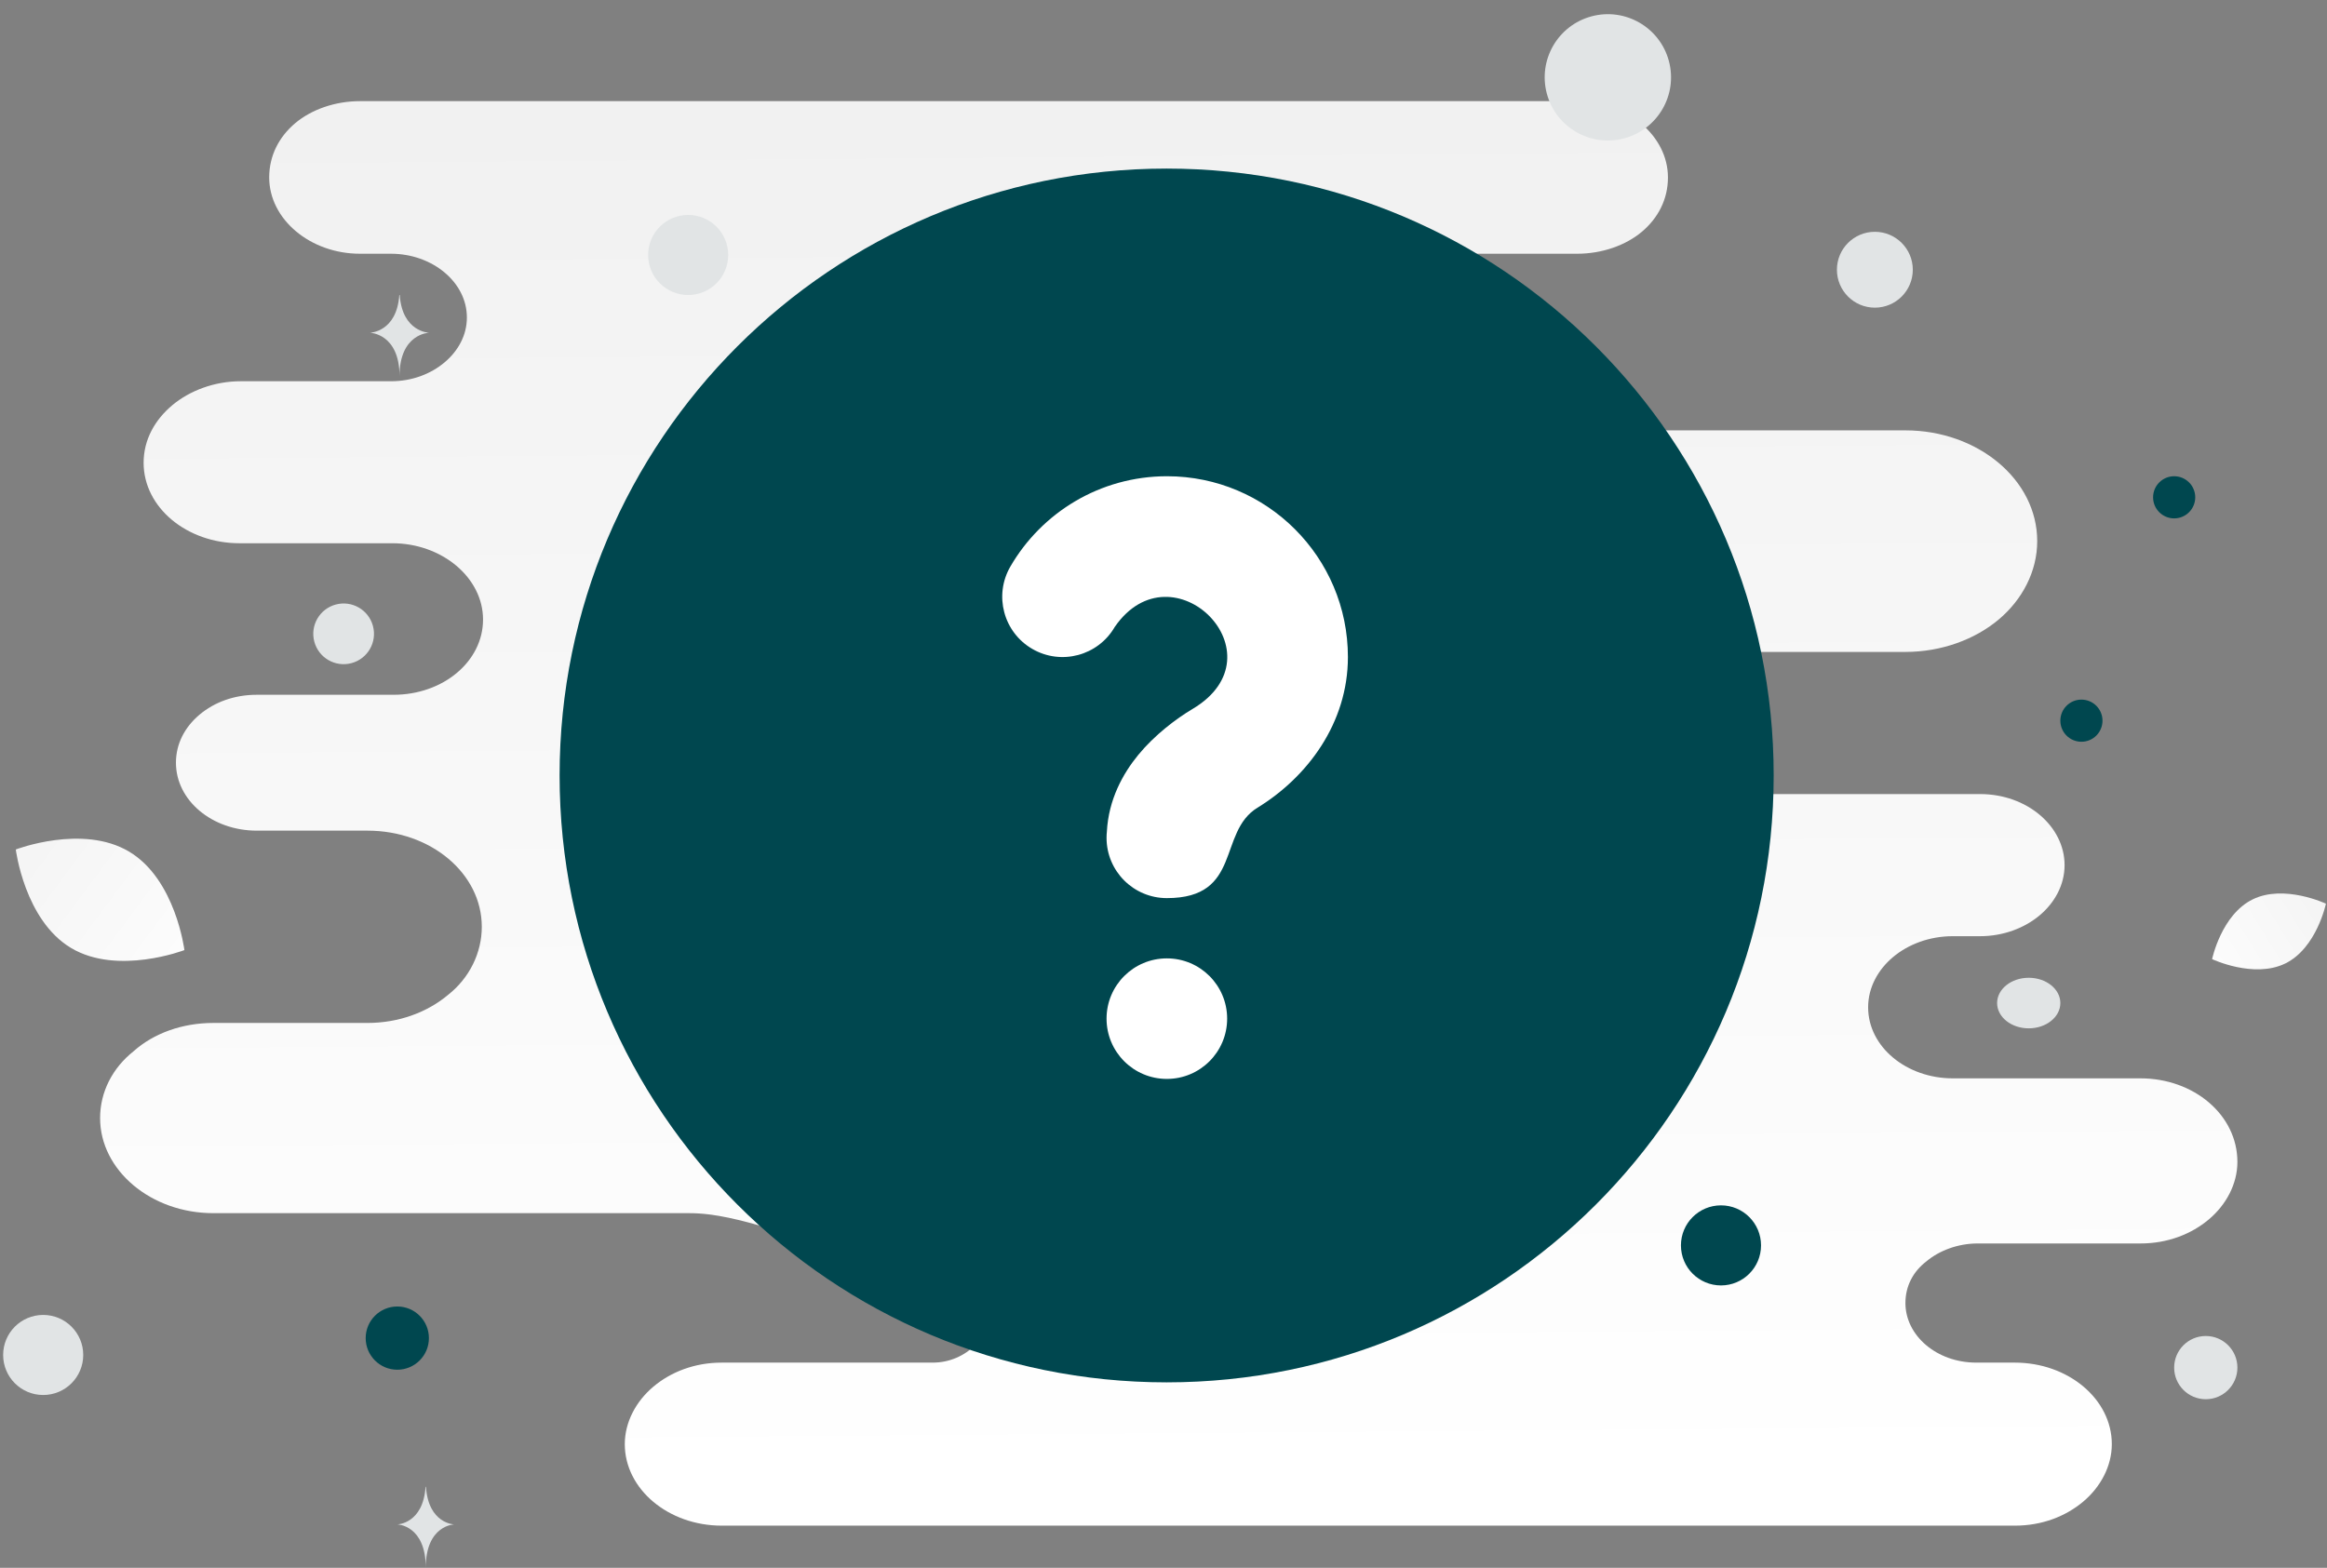
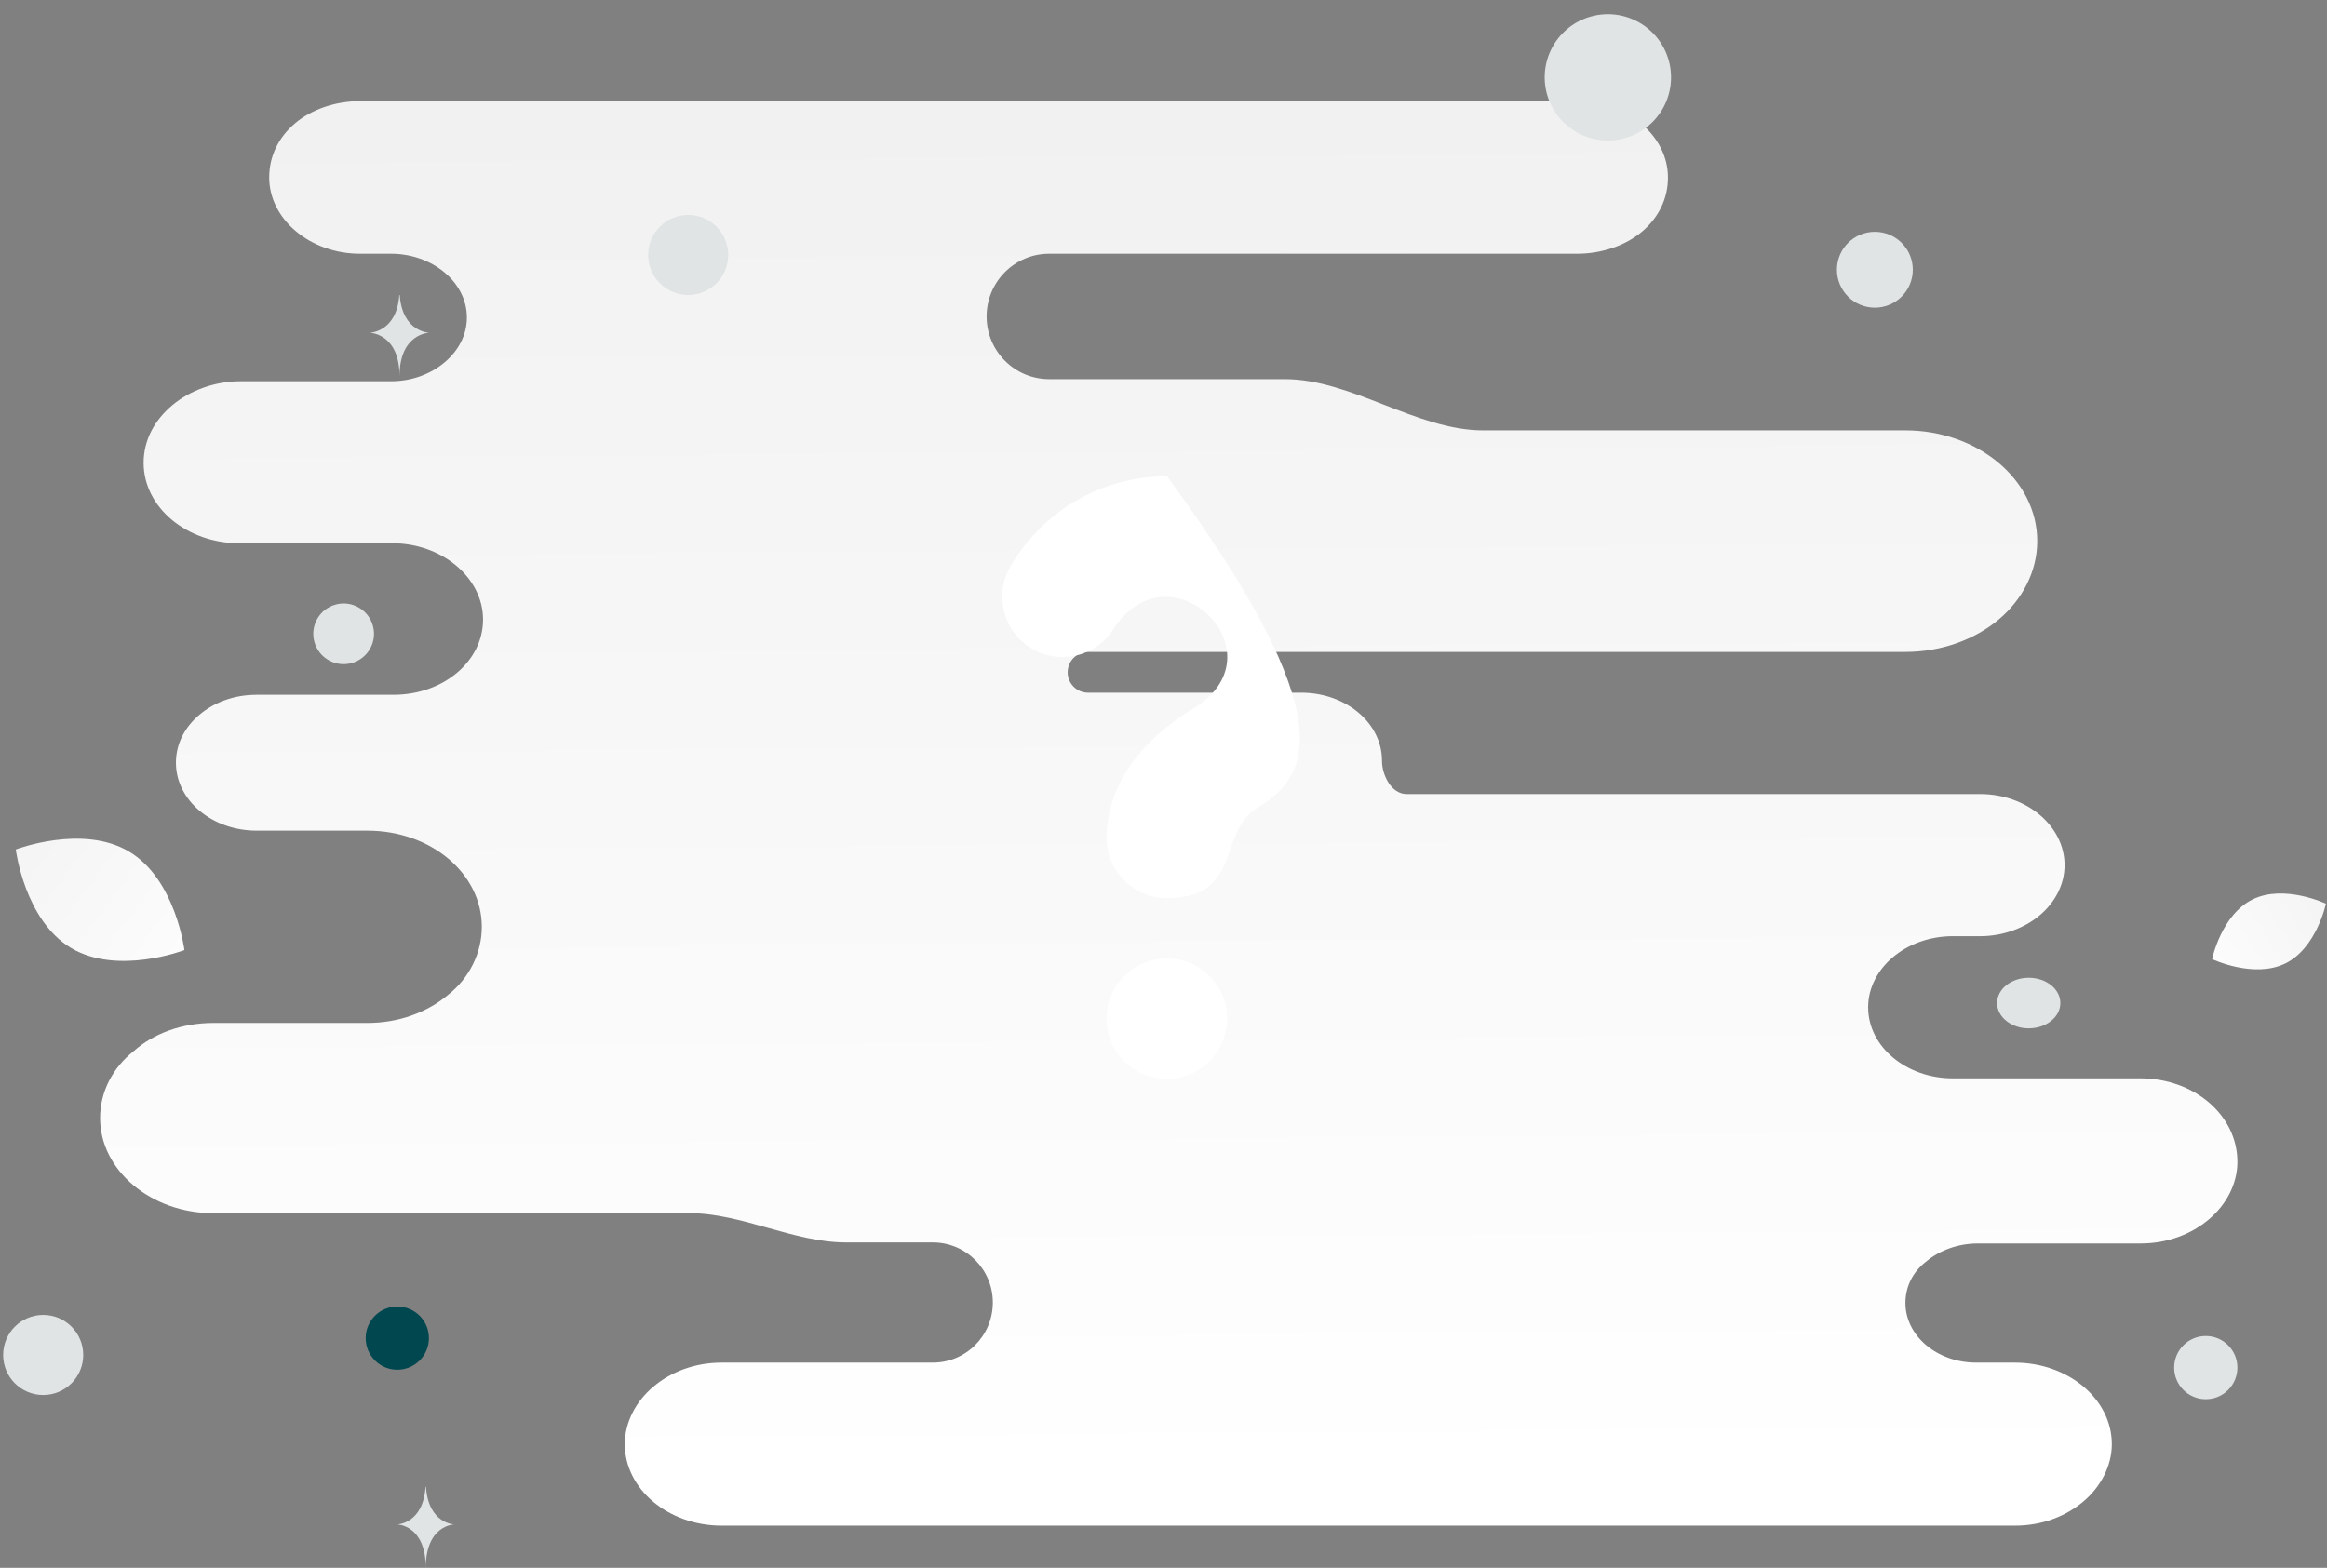
<svg xmlns="http://www.w3.org/2000/svg" width="552px" height="372px" viewBox="0 0 552 372" version="1.1">
  <rect x="0" y="0" width="552" height="372" fill="#808080" stroke="none" />
  <title>Group 12</title>
  <defs>
    <linearGradient x1="52.132%" y1="97.14%" x2="50.766%" y2="-20.579%" id="linearGradient-1">
      <stop stop-color="#FFFFFF" offset="0%" />
      <stop stop-color="#EEEEEE" offset="100%" />
    </linearGradient>
    <linearGradient x1="-41.766%" y1="96.795%" x2="185.94%" y2="-21.226%" id="linearGradient-2">
      <stop stop-color="#FFFFFF" offset="0%" />
      <stop stop-color="#EEEEEE" offset="100%" />
    </linearGradient>
    <linearGradient x1="139.618%" y1="109.189%" x2="-82.519%" y2="-39.864%" id="linearGradient-3">
      <stop stop-color="#FFFFFF" offset="0%" />
      <stop stop-color="#EEEEEE" offset="100%" />
    </linearGradient>
  </defs>
  <g id="Login" stroke="none" stroke-width="1" fill="none" fill-rule="evenodd">
    <g id="Forgot-Password" transform="translate(-747, -194)">
      <g id="Group-12" transform="translate(748, 194)">
        <path d="M506.739,255.864 L462.204,255.864 C451.291,255.864 442.148,248.424 442.148,239.001 C442.148,234.289 444.507,230.074 448.047,227.097 C451.586,224.122 456.6,222.138 462.204,222.138 L468.692,222.138 C474.296,222.138 479.31,220.154 482.849,217.179 C486.389,214.203 488.748,209.987 488.748,205.275 C488.748,196.1 479.9,188.412 468.692,188.412 L332.665,188.412 C329.111,188.412 326.827,184.037 326.827,180.477 C326.827,171.55 318.274,164.358 307.656,164.358 L257.035,164.358 C254.392,164.326 252.265,162.171 252.265,159.523 C252.265,156.875 254.392,154.719 257.035,154.687 L450.996,154.687 C459.549,154.687 467.513,151.711 473.117,147 C478.72,142.288 482.259,135.592 482.259,128.401 C482.259,113.77 468.102,102.115 450.996,102.115 L350.818,102.115 C335.099,102.115 319.54,89.964 303.822,89.964 L247.891,89.964 C239.687,89.964 233.036,83.302 233.036,75.085 C233.036,66.867 239.687,60.206 247.891,60.206 L373.132,60.206 C379.031,60.206 384.635,58.222 388.469,54.998 C392.303,51.775 394.663,47.311 394.663,42.103 C394.663,32.184 384.93,24 373.132,24 L84.387,24 C78.488,24 72.885,25.984 69.05,29.208 C65.216,32.432 62.857,36.895 62.857,42.103 C62.857,52.022 72.589,60.206 84.387,60.206 L91.761,60.206 C101.494,60.206 109.752,66.901 109.752,75.333 C109.752,79.548 107.687,83.268 104.443,85.996 C101.199,88.724 96.774,90.46 91.761,90.46 L56.073,90.46 C49.88,90.46 43.981,92.691 39.851,96.164 C35.723,99.635 33.068,104.347 33.068,109.802 C33.068,120.465 43.391,128.897 55.778,128.897 L92.056,128.897 C103.853,128.897 113.586,137.08 113.586,147 C113.586,151.959 111.227,156.423 107.392,159.647 C103.558,162.87 98.25,164.854 92.351,164.854 L59.907,164.854 C54.599,164.854 49.88,166.59 46.34,169.566 C42.801,172.541 40.736,176.509 40.736,180.973 C40.736,189.9 49.29,197.092 59.907,197.092 L86.157,197.092 C101.199,197.092 113.291,207.259 113.291,219.906 C113.291,226.106 110.342,232.057 105.328,236.025 C100.314,240.241 93.53,242.721 86.157,242.721 L49.585,242.721 C42.211,242.721 35.427,245.201 30.709,249.416 C25.694,253.384 22.745,259.088 22.745,265.287 C22.745,277.686 34.837,287.853 49.585,287.853 L162.514,287.853 C174.985,287.853 187.237,294.797 199.708,294.797 L220.275,294.797 C228.138,294.797 234.511,301.181 234.511,309.056 C234.511,316.931 228.138,323.315 220.276,323.315 L170.214,323.315 C163.726,323.315 158.122,325.547 153.993,329.018 C149.864,332.49 147.209,337.449 147.209,342.657 C147.209,353.32 157.532,362 170.214,362 L476.95,362 C483.439,362 489.043,359.768 493.172,356.296 C497.302,352.825 499.956,347.865 499.956,342.657 C499.956,331.994 489.633,323.315 476.95,323.315 L467.808,323.315 C458.369,323.315 450.996,316.867 450.996,309.18 C450.996,305.212 452.766,301.74 456.01,299.26 C458.96,296.78 463.383,295.045 468.102,295.045 L506.739,295.045 C513.228,295.045 518.832,292.813 522.961,289.341 C527.091,285.869 529.745,280.91 529.745,275.702 C529.745,264.543 519.422,255.864 506.739,255.864 L506.739,255.864 Z" id="Path" fill="url(#linearGradient-1)" fill-rule="nonzero" />
        <path d="M541.092,228.616 C533.638,232.25 523.745,227.577 523.745,227.577 C523.745,227.577 525.943,217.014 533.401,213.385 C540.855,209.751 550.745,214.418 550.745,214.418 C550.745,214.418 548.546,224.982 541.092,228.616 L541.092,228.616 Z" id="Path" fill="url(#linearGradient-2)" fill-rule="nonzero" />
-         <circle id="Oval" fill="#00474F" fill-rule="nonzero" transform="translate(514.745, 118) rotate(180) translate(-514.745, -118) " cx="514.745" cy="118" r="5" />
-         <circle id="Oval" fill="#00474F" fill-rule="nonzero" transform="translate(407.245, 295.5) rotate(180) translate(-407.245, -295.5) " cx="407.245" cy="295.5" r="9.5" />
        <circle id="Oval" fill="#00474F" fill-rule="nonzero" transform="translate(93.245, 317.5) scale(-1, 1) translate(-93.245, -317.5) " cx="93.245" cy="317.5" r="7.5" />
-         <circle id="Oval" fill="#00474F" fill-rule="nonzero" transform="translate(492.745, 171) scale(-1, 1) translate(-492.745, -171) " cx="492.745" cy="171" r="5" />
        <circle id="Oval" fill="#E1E4E5" fill-rule="nonzero" transform="translate(522.245, 324.5) scale(-1, 1) translate(-522.245, -324.5) " cx="522.245" cy="324.5" r="7.5" />
        <circle id="Oval" fill="#E1E4E5" fill-rule="nonzero" transform="translate(443.745, 64) scale(-1, 1) translate(-443.745, -64) " cx="443.745" cy="64" r="9" />
        <circle id="Oval" fill="#E1E4E5" fill-rule="nonzero" transform="translate(80.515, 150.394) scale(-1, 1) rotate(105) translate(-80.515, -150.394) " cx="80.515" cy="150.394" r="7.2" />
        <circle id="Oval" fill="#E1E4E5" fill-rule="nonzero" transform="translate(162.245, 60.5) scale(-1, 1) translate(-162.245, -60.5) " cx="162.245" cy="60.5" r="9.5" />
        <ellipse id="Oval" fill="#E1E4E5" fill-rule="nonzero" transform="translate(480.245, 238) scale(-1, 1) translate(-480.245, -238) " cx="480.245" cy="238" rx="7.5" ry="6" />
        <circle id="Oval" fill="#E1E4E5" fill-rule="nonzero" transform="translate(380.41, 18.352) scale(-1, 1) rotate(105) translate(-380.41, -18.352) " cx="380.41" cy="18.352" r="14.984" />
        <path d="M93.72,70 L93.821,70 C94.427,78.814 100.799,78.95 100.799,78.95 C100.799,78.95 93.772,79.09 93.772,89.275 C93.772,79.09 86.745,78.95 86.745,78.95 C86.745,78.95 93.114,78.814 93.72,70 L93.72,70 Z M99.948,352.782 L100.045,352.782 C100.626,361.57 106.745,361.705 106.745,361.705 C106.745,361.705 99.998,361.846 99.998,372 C99.998,361.846 93.251,361.705 93.251,361.705 C93.251,361.705 99.367,361.57 99.948,352.782 L99.948,352.782 Z" id="Shape" fill="#E1E4E5" fill-rule="nonzero" />
-         <path d="M275.745,299.2 C339.368,299.2 390.945,247.623 390.945,184 C390.945,120.377 339.368,68.8 275.745,68.8 C212.122,68.8 160.544,120.377 160.544,184 C160.544,247.623 212.122,299.2 275.745,299.2 Z M275.745,328 C355.274,328 419.745,263.528 419.745,184 C419.745,104.471 355.274,40 275.745,40 C196.216,40 131.745,104.471 131.745,184 C131.745,263.528 196.216,328 275.745,328 Z" id="Shape" fill="#00474F" />
-         <circle id="Oval" fill="#00474F" fill-rule="nonzero" cx="276.745" cy="182" r="122" />
-         <path d="M263.433,148.76 C259.478,155.596 250.727,157.932 243.889,153.978 C237.05,150.024 234.714,141.276 238.67,134.44 C246.068,121.654 259.93,113 275.832,113 C299.532,113 318.745,132.207 318.745,155.9 C318.745,171.597 309.112,184.414 297.289,191.65 C287.79,197.463 293.712,213.1 275.795,213.1 C267.895,213.1 261.491,206.698 261.491,198.8 C261.491,198.298 261.517,197.802 261.567,197.313 C261.964,189.751 265.337,183.597 269.01,179.122 C272.889,174.397 277.989,170.539 281.888,168.221 C303.583,155.328 277.122,128.95 263.433,148.76 Z M275.795,227.4 C267.895,227.4 261.491,233.803 261.491,241.7 C261.491,249.598 267.895,256 275.795,256 C283.695,256 290.099,249.598 290.099,241.7 C290.099,233.803 283.695,227.4 275.795,227.4 Z" id="Shape" fill="#FFFFFF" />
+         <path d="M263.433,148.76 C259.478,155.596 250.727,157.932 243.889,153.978 C237.05,150.024 234.714,141.276 238.67,134.44 C246.068,121.654 259.93,113 275.832,113 C318.745,171.597 309.112,184.414 297.289,191.65 C287.79,197.463 293.712,213.1 275.795,213.1 C267.895,213.1 261.491,206.698 261.491,198.8 C261.491,198.298 261.517,197.802 261.567,197.313 C261.964,189.751 265.337,183.597 269.01,179.122 C272.889,174.397 277.989,170.539 281.888,168.221 C303.583,155.328 277.122,128.95 263.433,148.76 Z M275.795,227.4 C267.895,227.4 261.491,233.803 261.491,241.7 C261.491,249.598 267.895,256 275.795,256 C283.695,256 290.099,249.598 290.099,241.7 C290.099,233.803 283.695,227.4 275.795,227.4 Z" id="Shape" fill="#FFFFFF" />
        <path d="M15.859,224.935 C26.902,231.528 42.745,225.433 42.745,225.433 C42.745,225.433 40.673,208.653 29.623,202.067 C18.581,195.475 2.745,201.561 2.745,201.561 C2.745,201.561 4.816,218.343 15.859,224.935 Z" id="Path" fill="url(#linearGradient-3)" fill-rule="nonzero" />
        <circle id="Oval" fill="#E1E4E5" fill-rule="nonzero" transform="translate(9.245, 321.5) scale(-1, 1) translate(-9.245, -321.5) " cx="9.245" cy="321.5" r="9.5" />
      </g>
    </g>
  </g>
</svg>